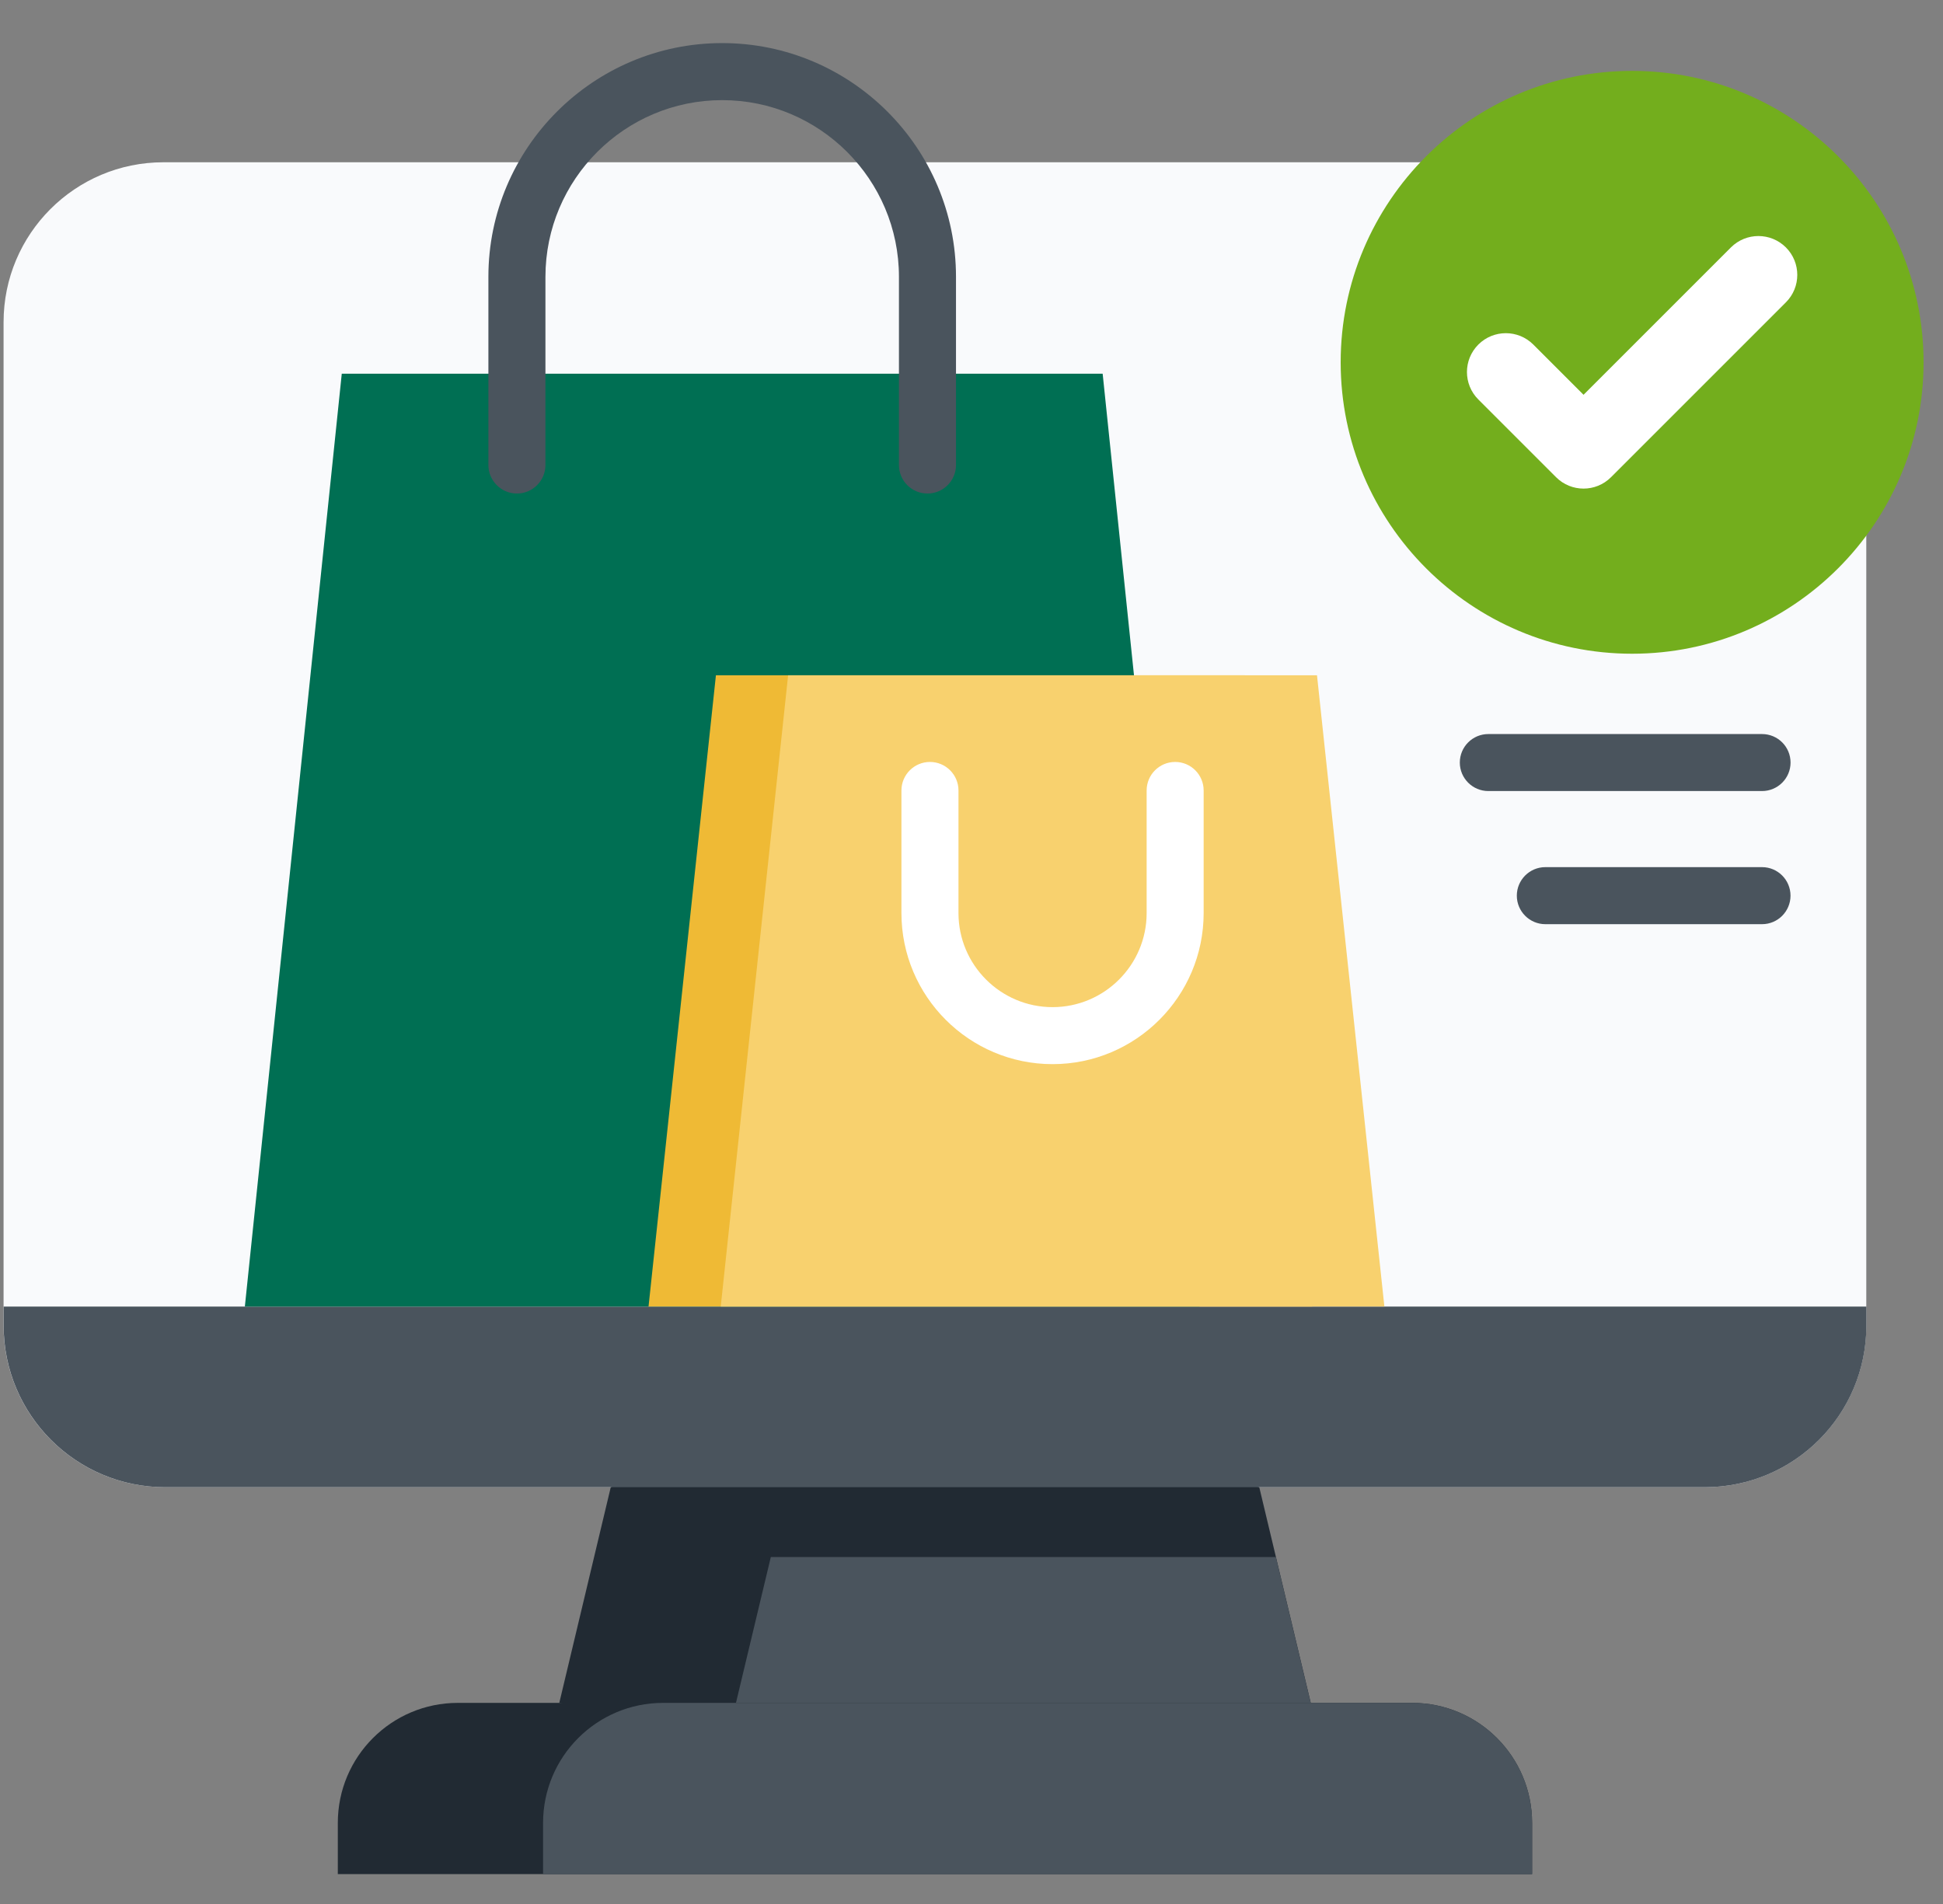
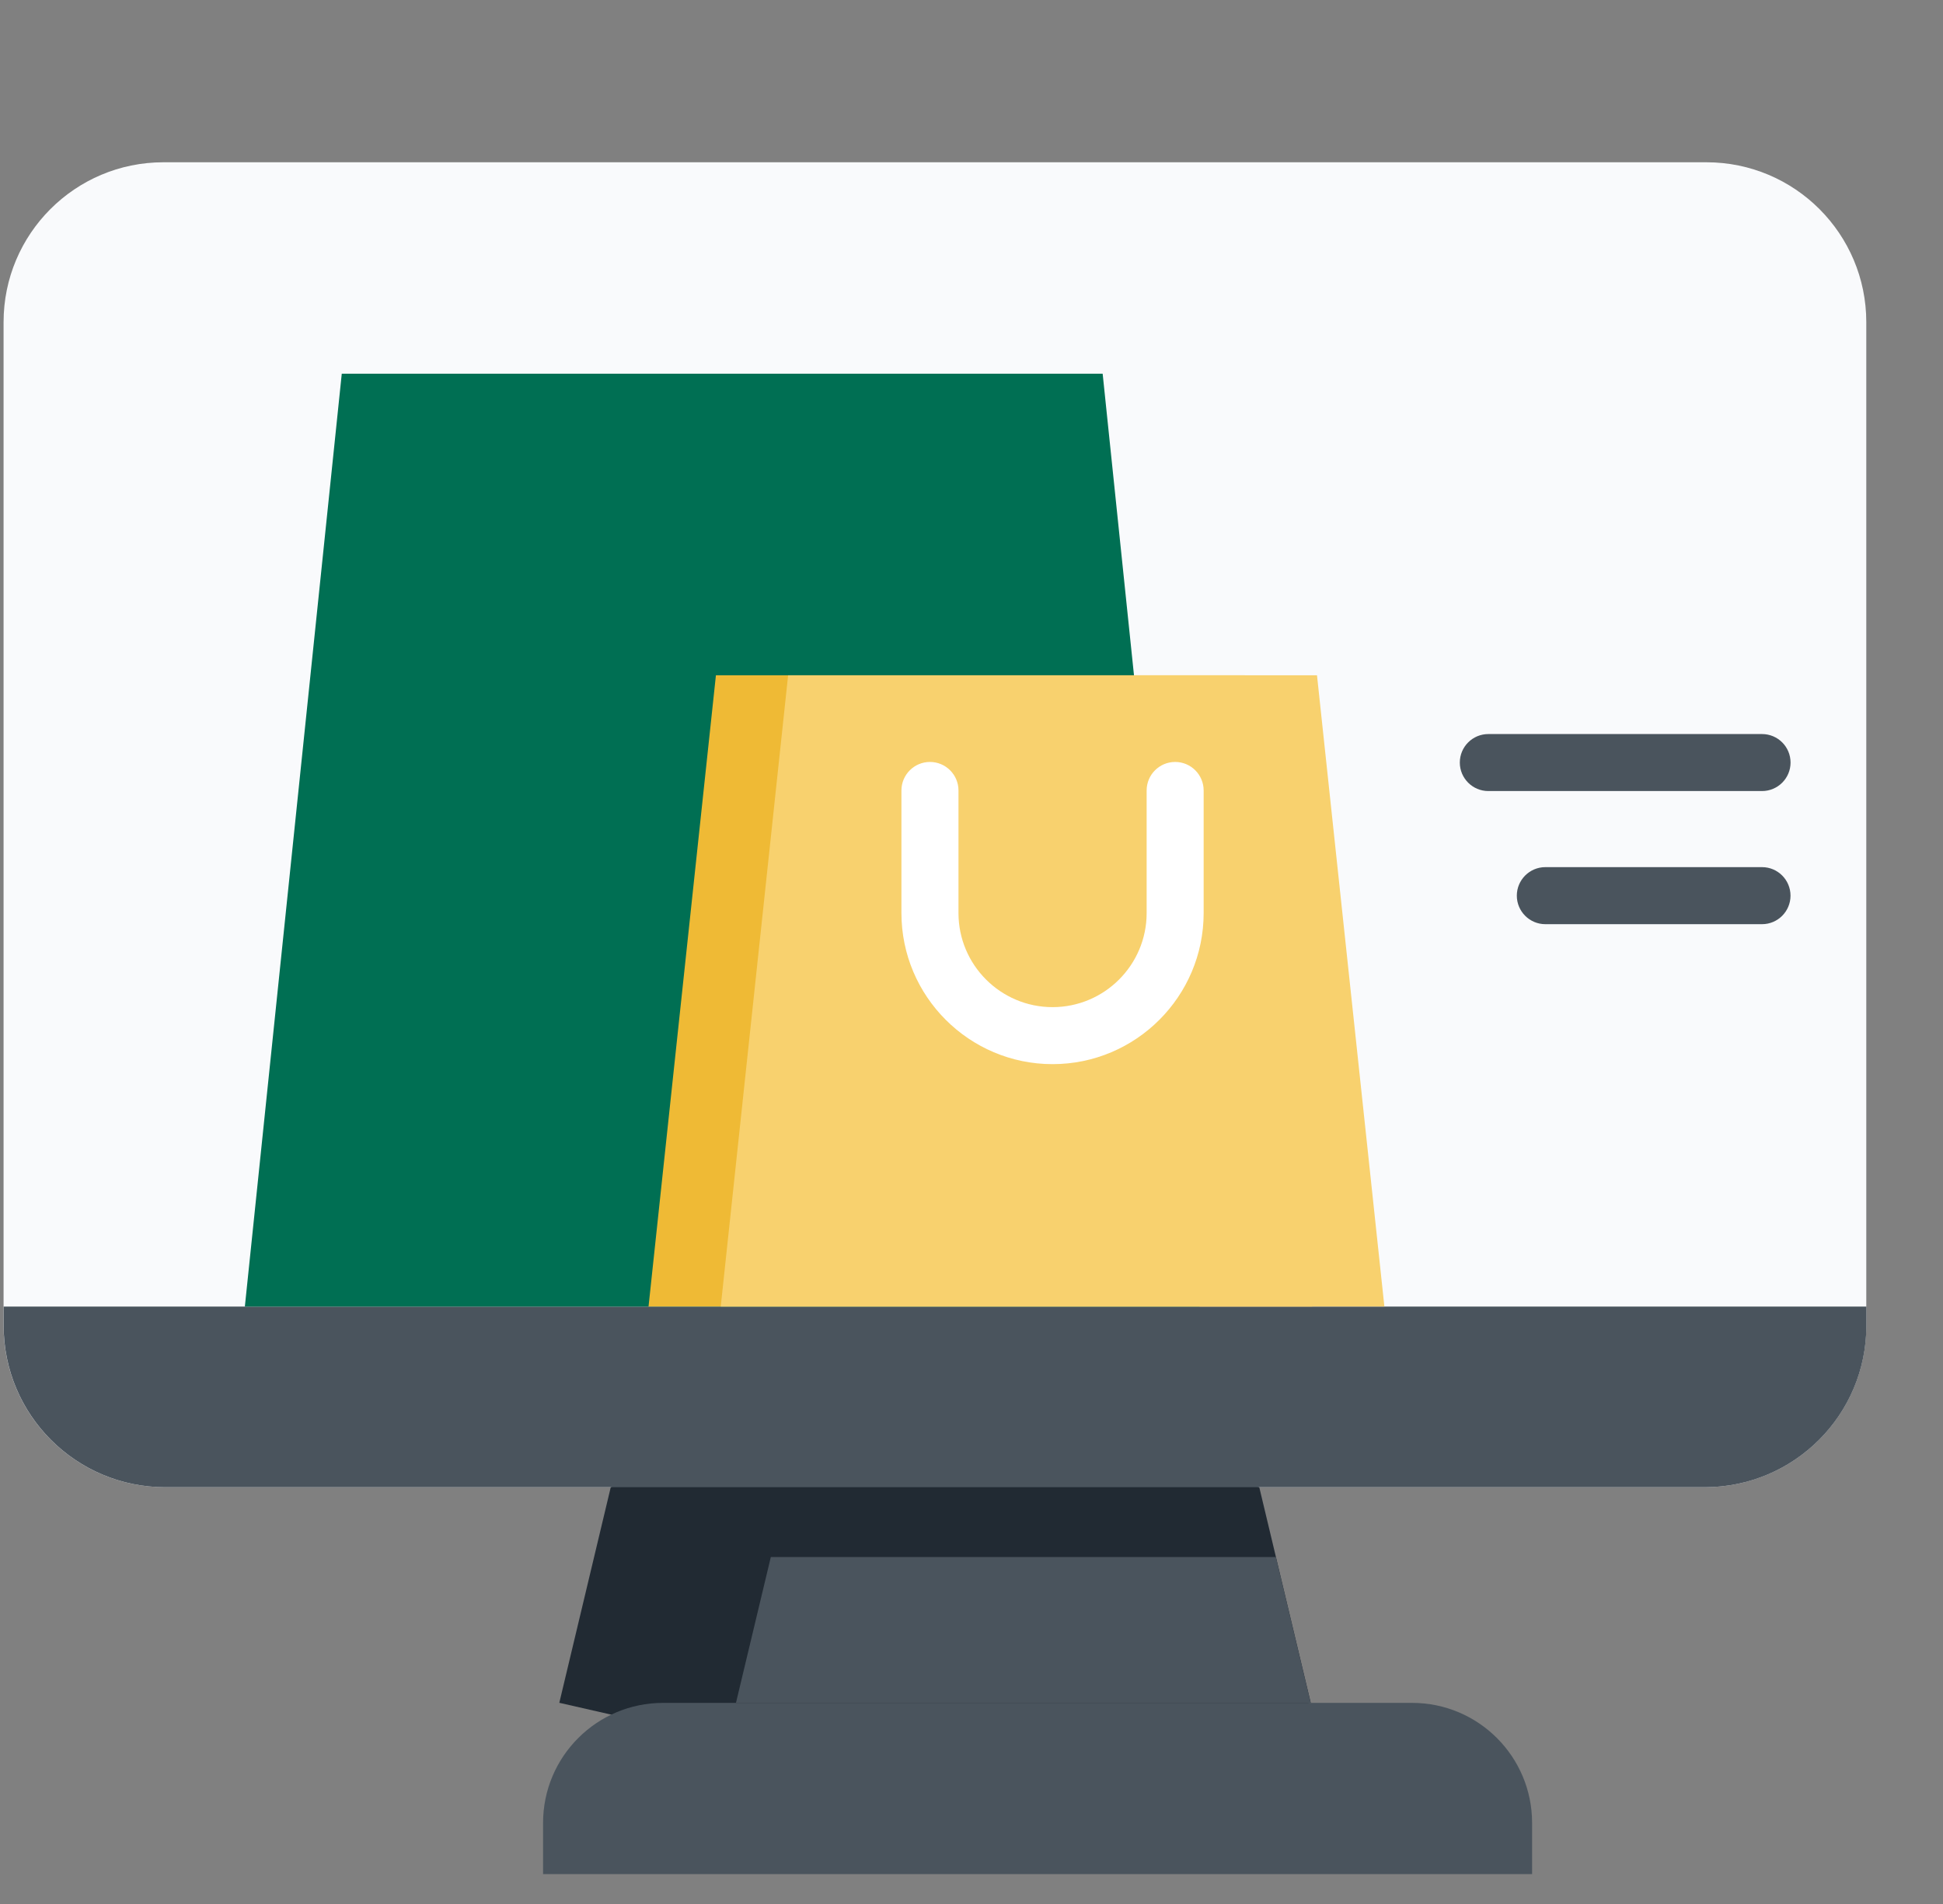
<svg xmlns="http://www.w3.org/2000/svg" width="50" height="49" viewBox="0 0 50 49" fill="none">
  <rect x="0" y="0" width="50" height="49" fill="#808080" stroke="none" />
  <path d="M0.092 8.291V34.115C0.092 36.412 1.954 38.274 4.25 38.274H43.868C46.164 38.274 48.026 36.412 48.026 34.115V8.291C48.026 6.018 46.184 4.176 43.911 4.176H4.207C1.934 4.176 0.092 6.018 0.092 8.291Z" fill="#F9FAFC" />
  <g clip-path="url(#clip0_306_337101)">
-     <path fill-rule="evenodd" clip-rule="evenodd" d="M42 1.824C37.863 1.824 34.5 5.188 34.5 9.324C34.5 13.461 37.863 16.824 42 16.824C46.137 16.824 49.5 13.461 49.5 9.324C49.5 5.188 46.137 1.824 42 1.824Z" fill="#73AE1D" />
-     <path fill-rule="evenodd" clip-rule="evenodd" d="M45.957 6.367C46.348 6.758 46.348 7.391 45.957 7.781L41.457 12.281C41.067 12.672 40.433 12.672 40.043 12.281L38.043 10.281C37.652 9.891 37.652 9.258 38.043 8.867C38.433 8.477 39.067 8.477 39.457 8.867L40.75 10.16L44.543 6.367C44.933 5.977 45.567 5.977 45.957 6.367Z" fill="white" />
-   </g>
+     </g>
  <path d="M33.73 43.822L24.062 46.025L14.393 43.822L15.717 38.273L23.651 35.355L32.405 38.273L32.834 40.069L33.73 43.822Z" fill="#212A33" />
  <path d="M48.028 33.625V34.114C48.028 36.411 46.166 38.274 43.869 38.274H4.252C1.955 38.274 0.094 36.411 0.094 34.114V33.625H48.028Z" fill="#4A545D" />
  <path d="M33.728 43.823H18.939L19.836 40.07H32.832L33.728 43.823Z" fill="#4A545D" />
-   <path d="M39.426 46.914V48.231H8.693V46.914C8.693 45.207 10.076 43.824 11.783 43.824H36.337C38.043 43.824 39.426 45.207 39.426 46.914Z" fill="#212A33" />
  <path d="M39.426 46.914V48.231H13.975V46.914C13.975 45.207 15.358 43.824 17.065 43.824H36.337C38.043 43.824 39.426 45.207 39.426 46.914Z" fill="#4A545D" />
  <path d="M8.795 9.617H28.375L30.869 33.625H6.301L8.795 9.617Z" fill="#006F53" />
  <path d="M18.423 17.379H32.033L33.767 33.624H16.689L18.423 17.379Z" fill="#EFBA35" />
  <path d="M20.281 17.379H33.891L35.625 33.624H18.547L20.281 17.379Z" fill="#F8D16E" />
-   <path d="M23.867 12.701C23.461 12.701 23.133 12.373 23.133 11.967V7.125C23.133 4.617 21.093 2.577 18.584 2.577C16.076 2.577 14.036 4.617 14.036 7.125V11.967C14.036 12.372 13.707 12.701 13.302 12.701C12.897 12.701 12.568 12.372 12.568 11.967V7.125C12.568 3.808 15.267 1.109 18.584 1.109C21.902 1.109 24.601 3.808 24.601 7.125V11.967C24.601 12.373 24.272 12.701 23.867 12.701Z" fill="#4A545D" />
  <path d="M27.086 27.386C24.942 27.386 23.197 25.642 23.197 23.498V20.343C23.197 19.938 23.526 19.609 23.931 19.609C24.336 19.609 24.665 19.938 24.665 20.343V23.498C24.665 24.833 25.751 25.919 27.086 25.919C28.421 25.919 29.507 24.833 29.507 23.498V20.343C29.507 19.938 29.835 19.609 30.241 19.609C30.646 19.609 30.974 19.938 30.974 20.343V23.498C30.974 25.642 29.23 27.386 27.086 27.386Z" fill="white" />
  <path d="M45.343 20.358H38.3C37.895 20.358 37.566 20.029 37.566 19.625C37.566 19.219 37.895 18.891 38.3 18.891H45.343C45.749 18.891 46.077 19.219 46.077 19.625C46.077 20.029 45.748 20.358 45.343 20.358Z" fill="#4A545D" />
  <path d="M45.343 23.784H39.767C39.362 23.784 39.033 23.455 39.033 23.05C39.033 22.645 39.362 22.316 39.767 22.316H45.343C45.748 22.316 46.076 22.645 46.076 23.05C46.076 23.455 45.748 23.784 45.343 23.784Z" fill="#4A545D" />
  <defs>
    <clipPath id="clip0_306_337101">
      <rect width="16" height="16" fill="white" transform="translate(34 1.324)" />
    </clipPath>
  </defs>
</svg>